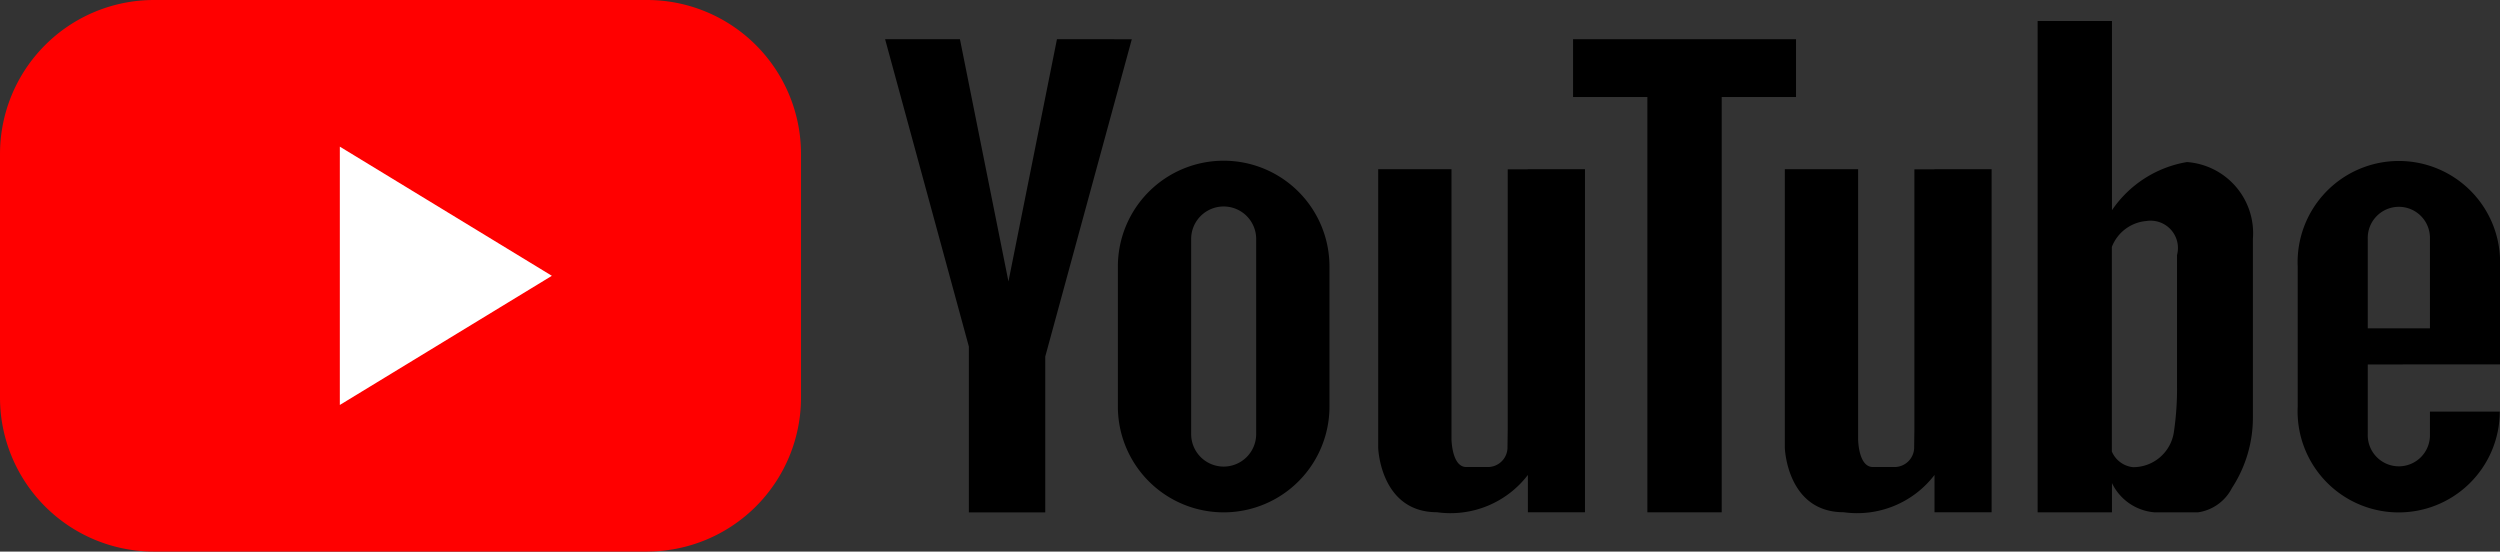
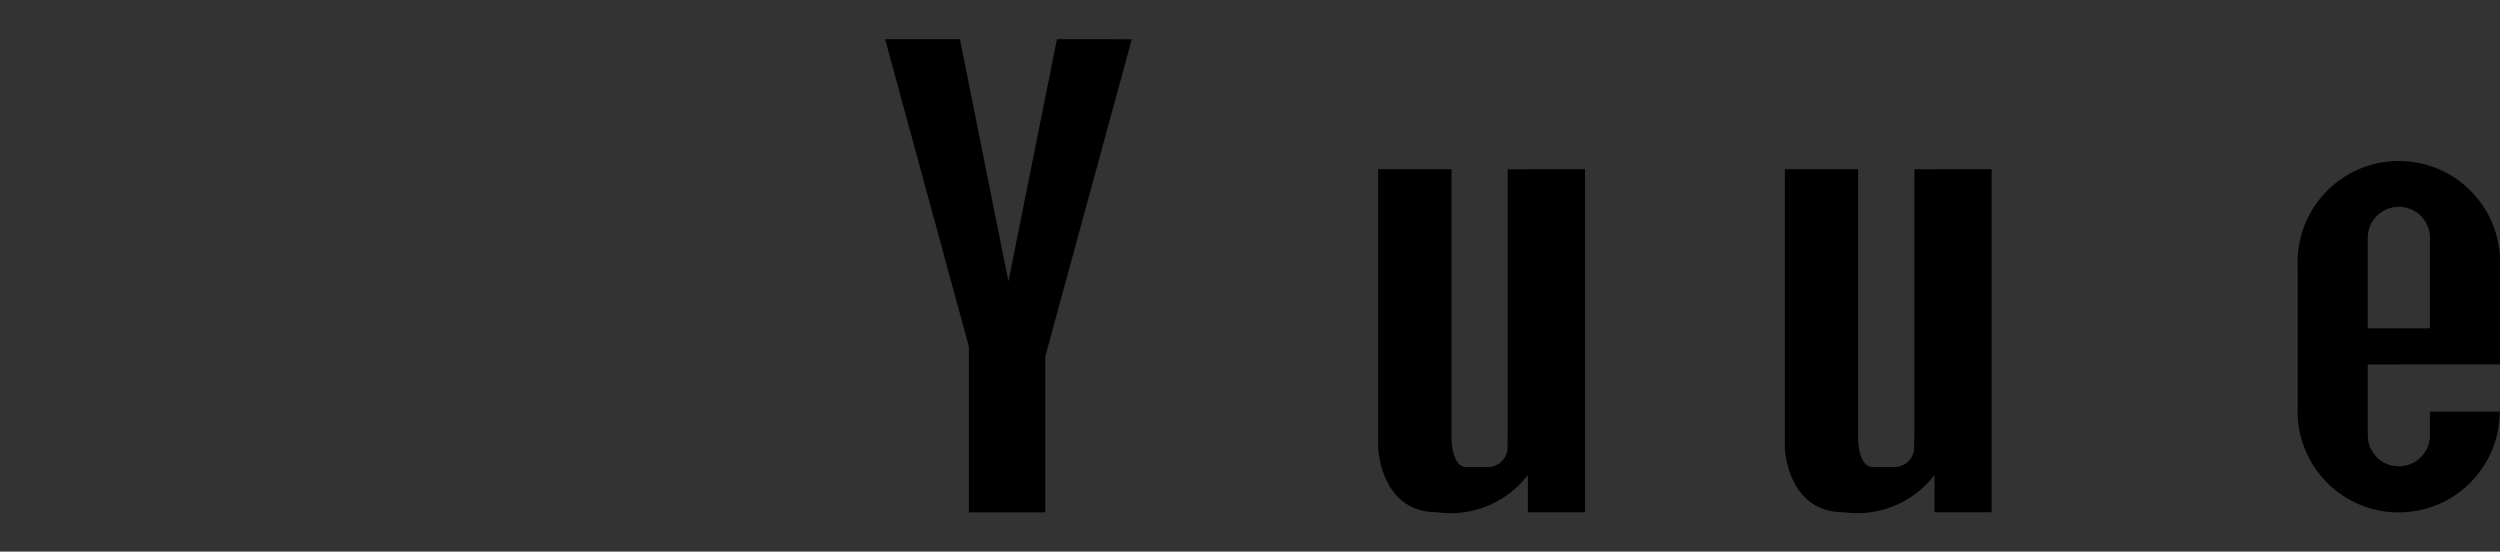
<svg xmlns="http://www.w3.org/2000/svg" width="67.512" height="14.895" viewBox="0 0 67.512 14.895">
  <rect x="0" y="0" width="67.512" height="14.895" fill="#333333" stroke="none" />
  <g transform="translate(-1072.304 -12642.131)">
    <path d="M1584.877,70.03l-1.31,6.543-1.31-6.543h-2.021l2.262,8.3v4.48h2.063V78.6l2.337-8.568Z" transform="translate(-484.03 12573.159)" />
-     <path d="M1998.655,286.874a2.857,2.857,0,0,0-2.857,2.857v3.782a2.857,2.857,0,1,0,5.714,0v-3.782a2.857,2.857,0,0,0-2.857-2.857m.878,7.382a.878.878,0,1,1-1.756,0v-5.268a.878.878,0,1,1,1.756,0Z" transform="translate(-893.306 12359.597)" />
    <path d="M2464.236,302.228h-.539v7.014l-.007.52v.006a.531.531,0,0,1-.54.5h-.572c-.395,0-.4-.76-.4-.76v-7.282h-1.979v7.526s.056,1.737,1.589,1.737a2.629,2.629,0,0,0,2.453-1.007v1.007h1.542v-9.264h-1.542Z" transform="translate(-1350.677 12344.475)" />
    <path d="M3190.314,302.228h-.539v7.014l-.007.52v.006a.532.532,0,0,1-.541.5h-.572c-.4,0-.4-.76-.4-.76v-7.282h-1.979v7.526s.056,1.737,1.589,1.737a2.63,2.63,0,0,0,2.453-1.007v1.007h1.542v-9.264h-1.542Z" transform="translate(-2065.773 12344.475)" />
-     <path d="M2814.511,71.592V70.031h-6.021v1.561h2.007V82.807h2.007V71.592Z" transform="translate(-1693.706 12573.159)" />
-     <path d="M3641.8,41.285a3.061,3.061,0,0,0-2.021,1.3v-5.11h-2.007V50.743h2.007v-.79a1.4,1.4,0,0,0,1.143.79h1.185a1.225,1.225,0,0,0,.912-.656,3.482,3.482,0,0,0,.566-1.944V43.361a1.927,1.927,0,0,0-1.784-2.077m-.265,2.523v3.5a7.945,7.945,0,0,1-.088,1.289,1.11,1.11,0,0,1-1.1.928.7.7,0,0,1-.572-.423V43.576a1.1,1.1,0,0,1,.934-.7.738.738,0,0,1,.822.934" transform="translate(-2510.442 12605.223)" />
    <path d="M4105.736,292.375h1.892v-2.643a2.734,2.734,0,1,0-5.463,0v3.782a2.73,2.73,0,1,0,5.457.135h-1.886v.609a.84.84,0,1,1-1.679,0v-1.882Zm-1.679-3.387a.84.84,0,1,1,1.679,0V291.4h-1.679Z" transform="translate(-2967.812 12359.597)" />
-     <path d="M17.473,14.895H4.158A4.158,4.158,0,0,1,0,10.737V4.158A4.158,4.158,0,0,1,4.158,0H17.473a4.158,4.158,0,0,1,4.158,4.158v6.578a4.158,4.158,0,0,1-4.158,4.158" transform="translate(1072.304 12642.131)" fill="red" />
-     <path d="M612.626,265.238,606.9,261.75v6.976Z" transform="translate(474.581 12384.341)" fill="#fff" />
  </g>
</svg>